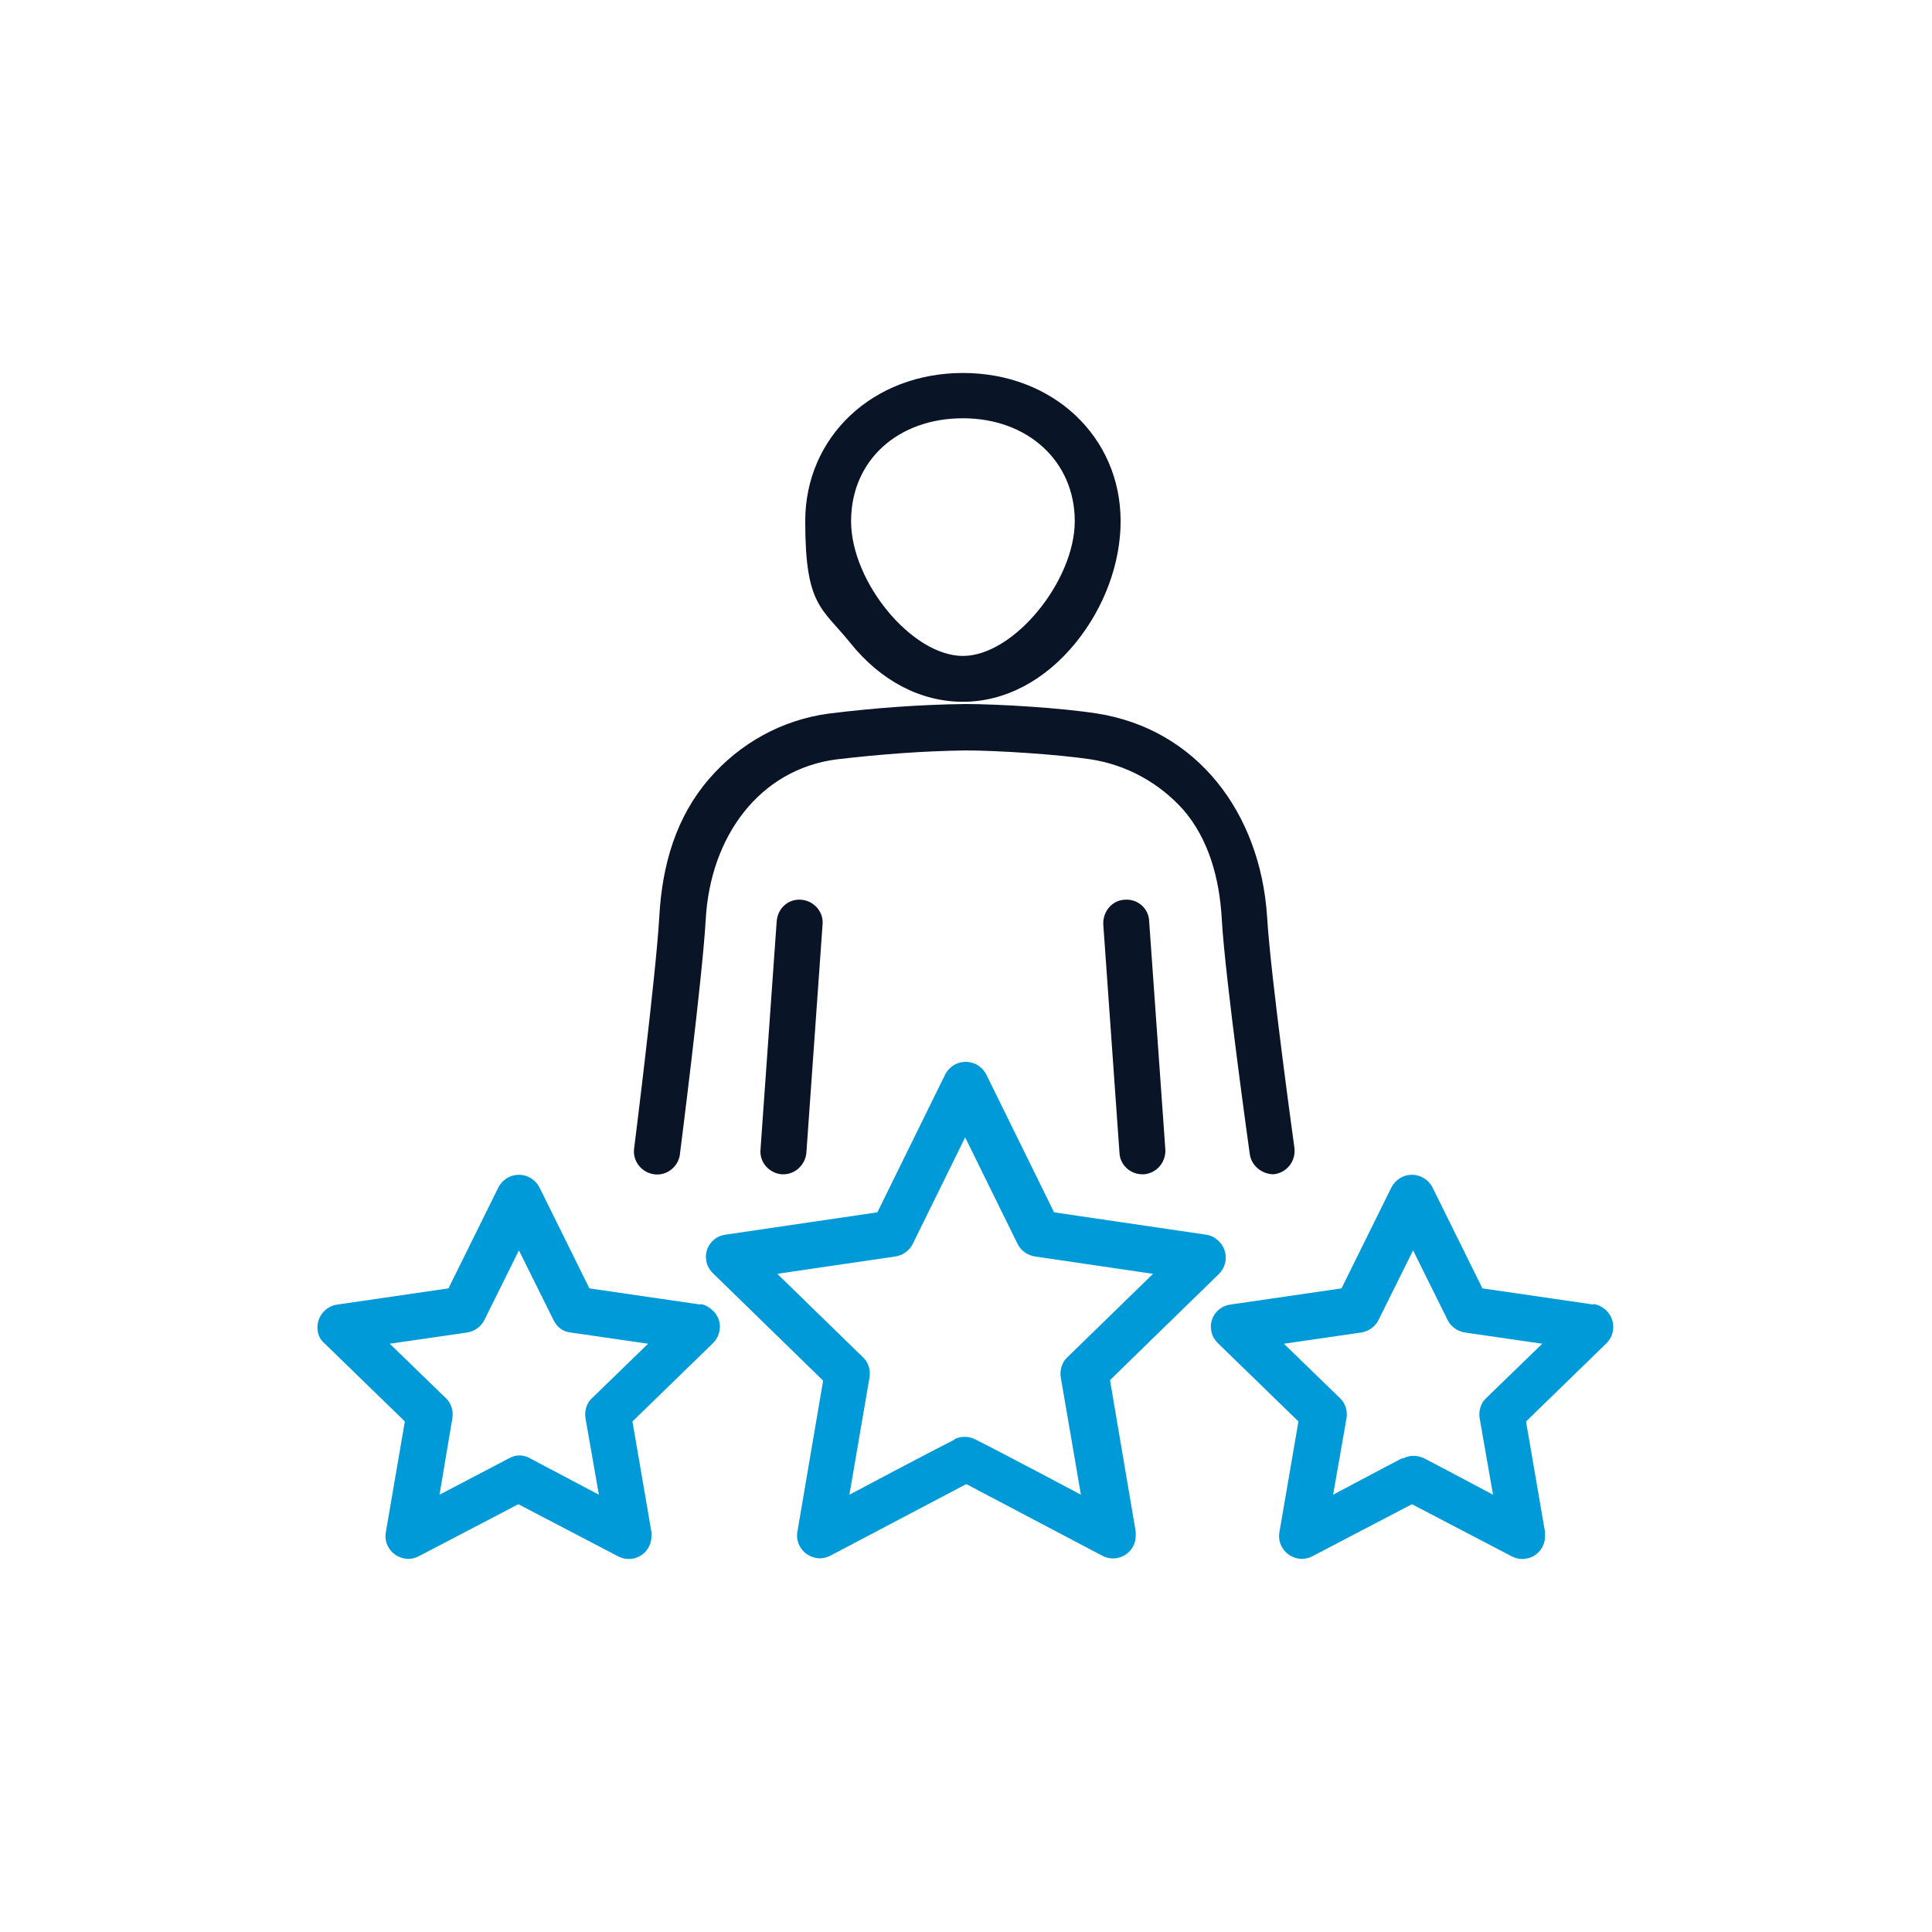
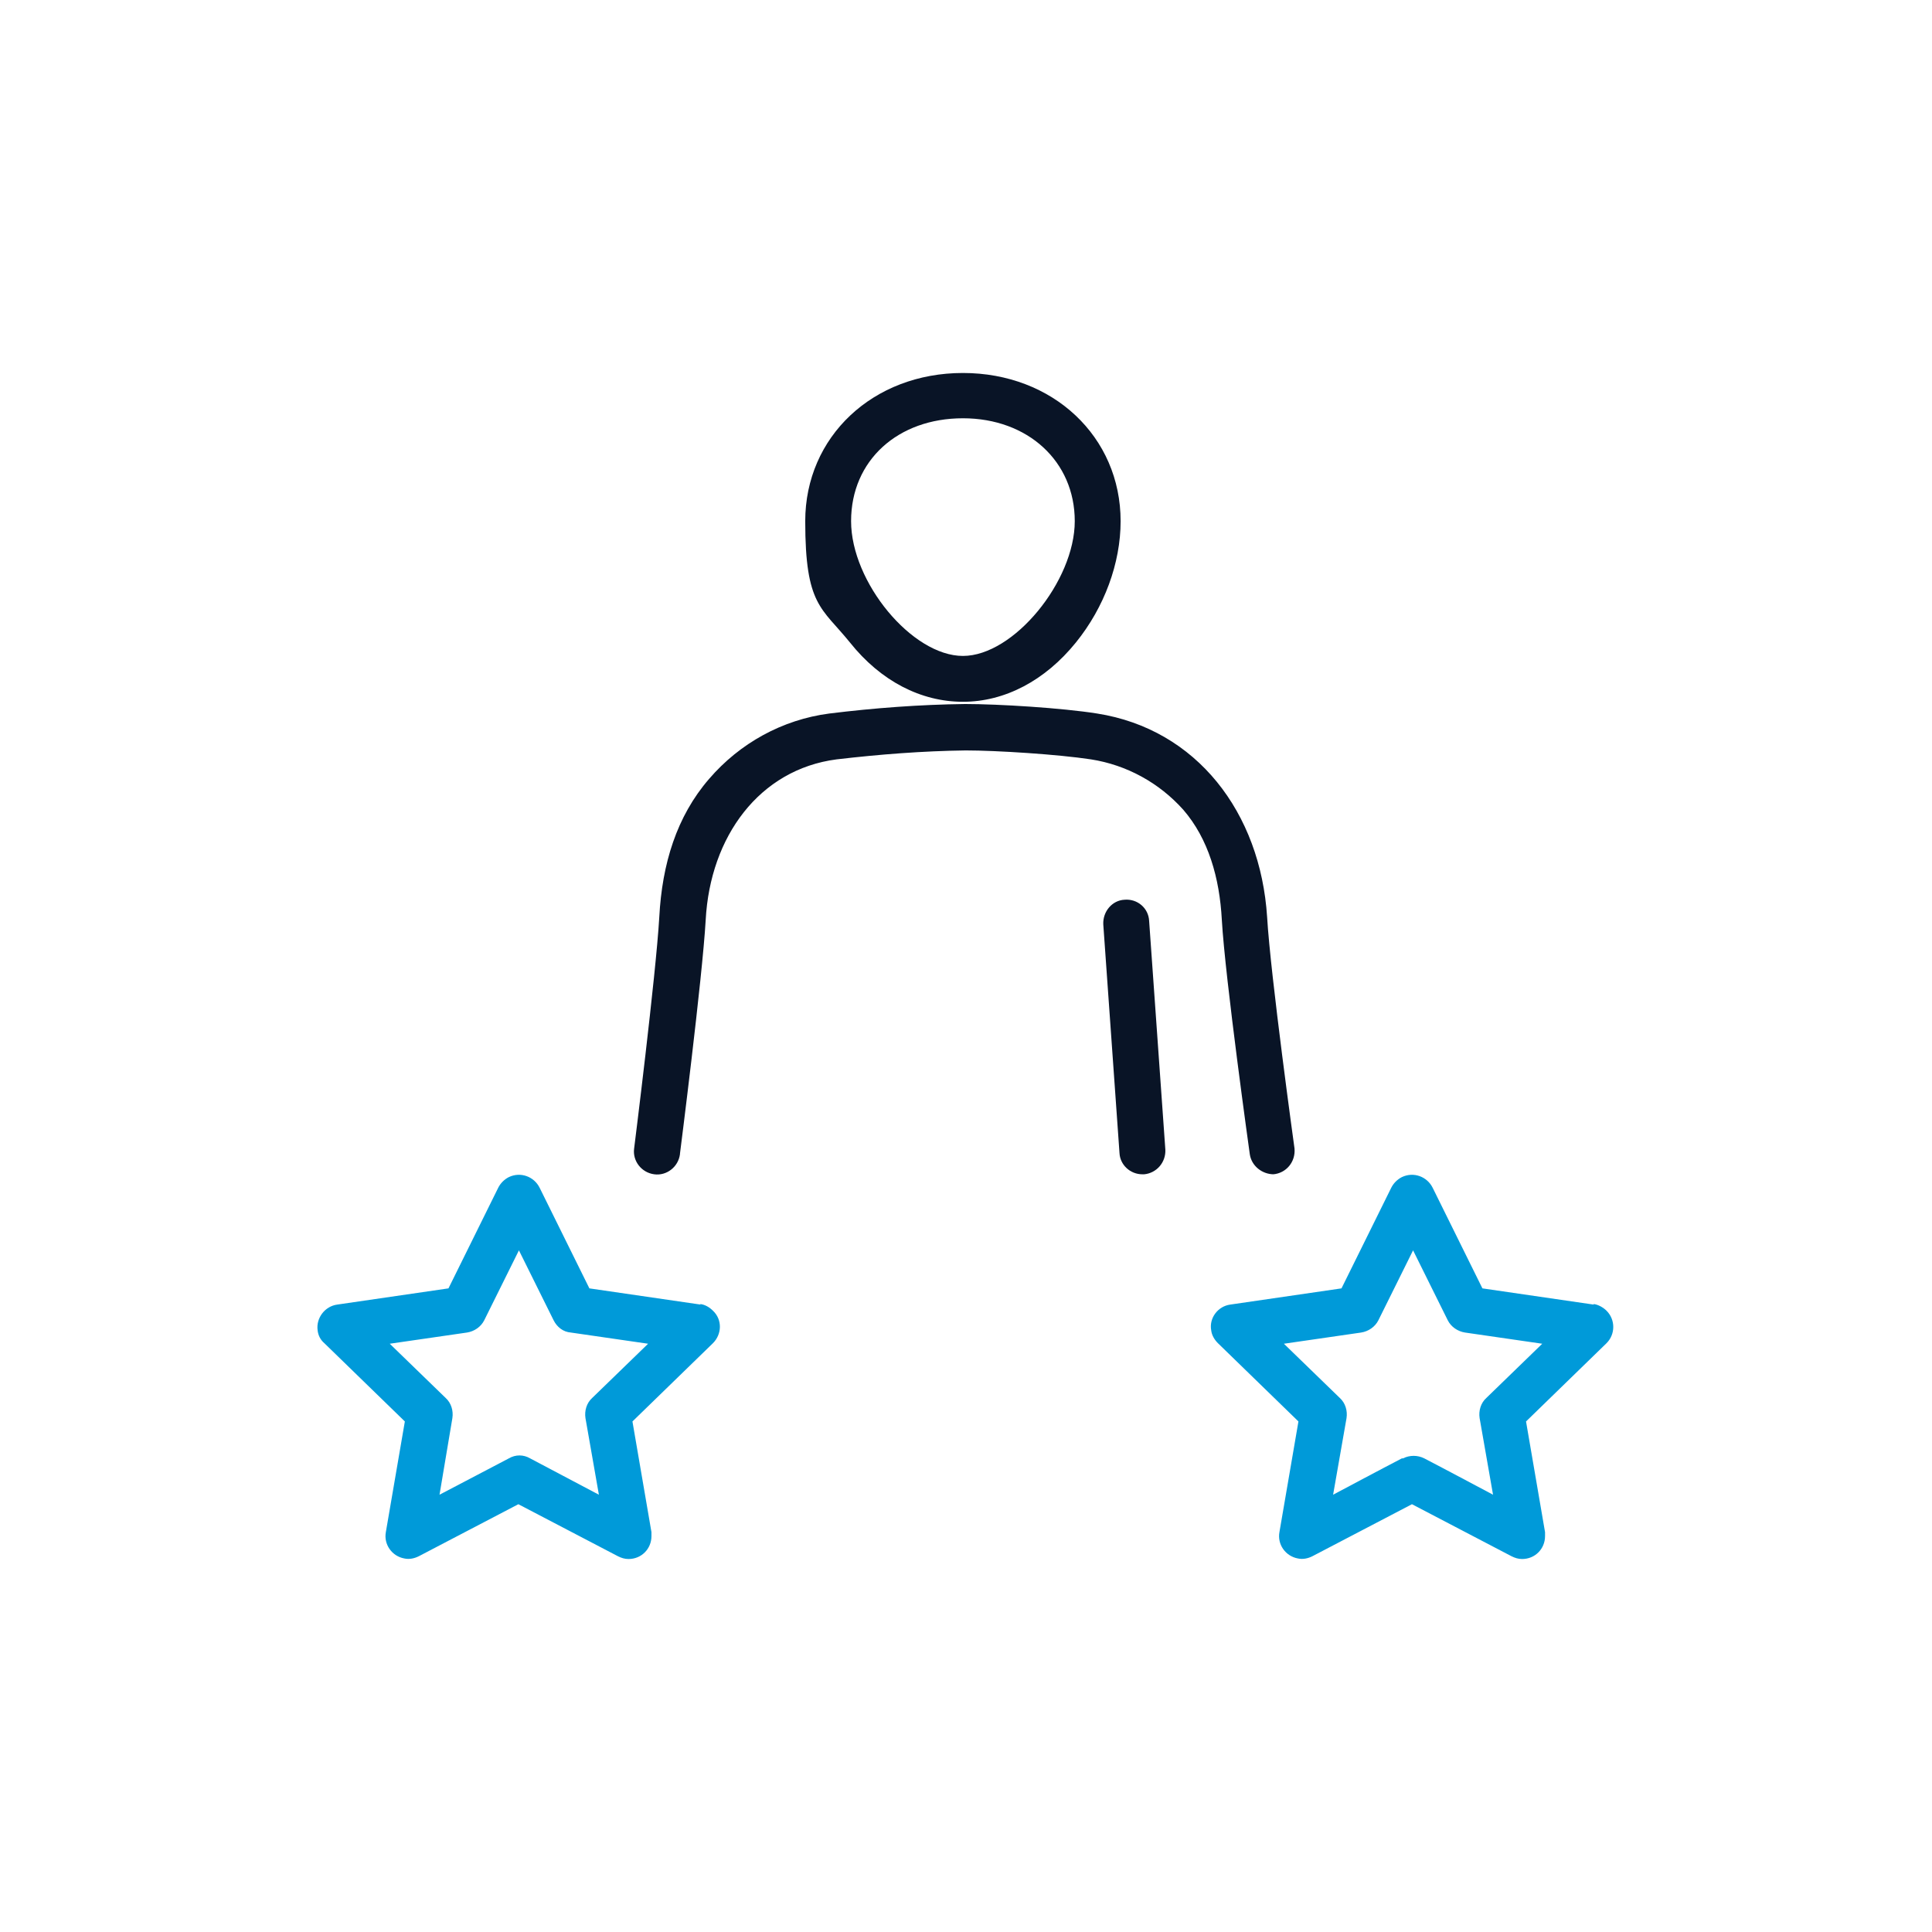
<svg xmlns="http://www.w3.org/2000/svg" id="Capa_2" data-name="Capa 2" viewBox="0 0 345.5 345.5">
  <defs>
    <style>      .cls-1 {        fill: #009ad9;      }      .cls-1, .cls-2 {        stroke-width: 0px;      }      .cls-2 {        fill: #091426;      }    </style>
  </defs>
-   <path class="cls-2" d="M172.2,125.5c7.5,0,14.7-3.8,20.2-10.6,5.1-6.3,8-14.2,8-21.7,0-15.1-12.1-26.5-28.2-26.5s-28.2,11.4-28.2,26.5,2.9,15.4,8,21.7c5.5,6.9,12.7,10.6,20.2,10.6h0ZM172.2,74.8c11.6,0,20,7.7,20,18.4s-10.9,24.1-20,24.1-20-13.2-20-24.1,8.4-18.4,20-18.4Z" />
-   <path class="cls-2" d="M138.9,164.7l-2.9,40.9c-.2,2.2,1.5,4.2,3.8,4.4h.3c2.1,0,3.9-1.7,4.1-3.8l2.9-40.9c.2-2.2-1.5-4.2-3.8-4.4s-4.2,1.5-4.4,3.8h0s0,0,0,0Z" />
+   <path class="cls-2" d="M172.2,125.5c7.5,0,14.7-3.8,20.2-10.6,5.1-6.3,8-14.2,8-21.7,0-15.1-12.1-26.5-28.2-26.5s-28.2,11.4-28.2,26.5,2.9,15.4,8,21.7c5.5,6.9,12.7,10.6,20.2,10.6h0ZM172.2,74.8c11.6,0,20,7.7,20,18.4s-10.9,24.1-20,24.1-20-13.2-20-24.1,8.4-18.4,20-18.4" />
  <path class="cls-2" d="M227.7,210c2.3-.2,4-2.2,3.8-4.6,0,0-4.3-31-4.9-41.4-1.2-18.7-12.6-33.6-30.4-36.4-6.3-1-17.6-1.7-23.6-1.7-8.1.1-16.2.7-24.3,1.7-8.4,1.1-16,5.3-21.5,11.7-5.8,6.7-8.4,15.2-8.9,24.7-.6,10.4-4.5,41.4-4.5,41.4-.3,2.2,1.3,4.3,3.6,4.6,2.2.3,4.3-1.3,4.6-3.6,0,0,0,0,0-.1,0,0,4-31.3,4.6-41.8.8-14.9,9.6-26.9,23.4-28.7,7.7-.9,15.4-1.5,23.1-1.6,5.5,0,16.5.7,22.4,1.6,6.4,1,12.2,4.2,16.5,9,4.5,5.2,6.5,12.2,6.9,19.7.6,10.5,5,41.9,5,41.9.3,2.1,2.2,3.6,4.3,3.6h0Z" />
  <path class="cls-2" d="M201.1,160.9c-2.2.1-3.9,2.1-3.8,4.4h0s2.9,40.9,2.9,40.9c.1,2.1,1.9,3.8,4.1,3.8h.3c2.2-.2,3.9-2.1,3.8-4.4l-2.9-40.9c-.1-2.3-2.1-4-4.4-3.8h0Z" />
-   <path class="cls-1" d="M198.3,247l19.7-19.2c1.6-1.6,1.6-4.2,0-5.8-.6-.6-1.4-1.1-2.3-1.2l-27.2-4-12.1-24.6c-1-2-3.4-2.9-5.5-1.9-.8.4-1.5,1.1-1.9,1.9l-12.1,24.6-27.2,4c-2.2.3-3.8,2.4-3.4,4.6.1.9.6,1.7,1.2,2.3l19.7,19.2-4.6,27c-.4,2.2,1.1,4.3,3.3,4.7.9.2,1.8,0,2.6-.4l24.3-12.8,24.3,12.8c.6.3,1.2.5,1.9.5,2.3,0,4.1-1.8,4.1-4.1s0-.5,0-.7l-4.6-27.1h0ZM170.8,257.4c-4.8,2.4-18.9,9.9-18.9,9.9l3.6-21c.2-1.3-.2-2.7-1.2-3.6l-15.3-14.9,21.1-3.1c1.3-.2,2.5-1,3.1-2.2l9.4-19.1,9.4,19.1c.6,1.2,1.8,2,3.1,2.2l21.1,3.1-15.3,14.9c-1,.9-1.4,2.3-1.2,3.6l3.6,21s-14.1-7.5-18.9-9.9c-1.2-.6-2.6-.6-3.8,0h0Z" />
  <path class="cls-1" d="M285,233.3l-19.9-2.9-8.9-18c-1-2-3.4-2.9-5.5-1.9-.8.4-1.5,1.1-1.9,1.9l-8.9,18-19.9,2.9c-2.2.3-3.8,2.4-3.4,4.6.1.9.6,1.7,1.2,2.3l14.4,14-3.4,19.8c-.4,2.2,1.1,4.3,3.3,4.7.9.2,1.8,0,2.6-.4l17.8-9.3,17.8,9.3c.6.3,1.2.5,1.9.5,2.3,0,4.1-1.8,4.1-4.1s0-.5,0-.7l-3.4-19.8,14.4-14c1.6-1.6,1.6-4.2,0-5.8-.6-.6-1.5-1.1-2.3-1.2h0ZM250.7,260.8c-3.1,1.6-12.3,6.5-12.3,6.5l2.4-13.7c.2-1.3-.2-2.7-1.2-3.6l-10-9.7,13.8-2c1.3-.2,2.5-1,3.1-2.2l6.2-12.5,6.2,12.5c.6,1.2,1.8,2,3.1,2.2l13.8,2-10,9.7c-1,.9-1.4,2.3-1.2,3.6l2.4,13.7s-9.2-4.9-12.3-6.5c-1.2-.6-2.6-.6-3.8,0h0Z" />
  <path class="cls-1" d="M125.3,233.3l-19.9-2.9-8.9-18c-1-2-3.4-2.9-5.5-1.9-.8.4-1.5,1.1-1.9,1.9l-8.9,18-19.9,2.9c-2.2.3-3.8,2.4-3.5,4.6.1.9.5,1.7,1.2,2.3l14.4,14-3.4,19.8c-.4,2.2,1.1,4.3,3.3,4.7.9.2,1.8,0,2.6-.4l17.8-9.3,17.8,9.3c.6.3,1.2.5,1.9.5,2.3,0,4.1-1.8,4.1-4.1s0-.5,0-.7l-3.4-19.8,14.4-14c1.6-1.6,1.7-4.2,0-5.8-.6-.6-1.4-1.1-2.3-1.2h0ZM91,260.8l-12.4,6.5,2.3-13.7c.2-1.3-.2-2.7-1.2-3.6l-10-9.7,13.8-2c1.3-.2,2.5-1,3.1-2.2l6.2-12.5,6.2,12.5c.6,1.2,1.7,2.1,3.1,2.2l13.8,2-10,9.7c-1,.9-1.4,2.3-1.2,3.6l2.4,13.7-12.3-6.5c-1.2-.7-2.6-.7-3.8,0h0Z" />
</svg>